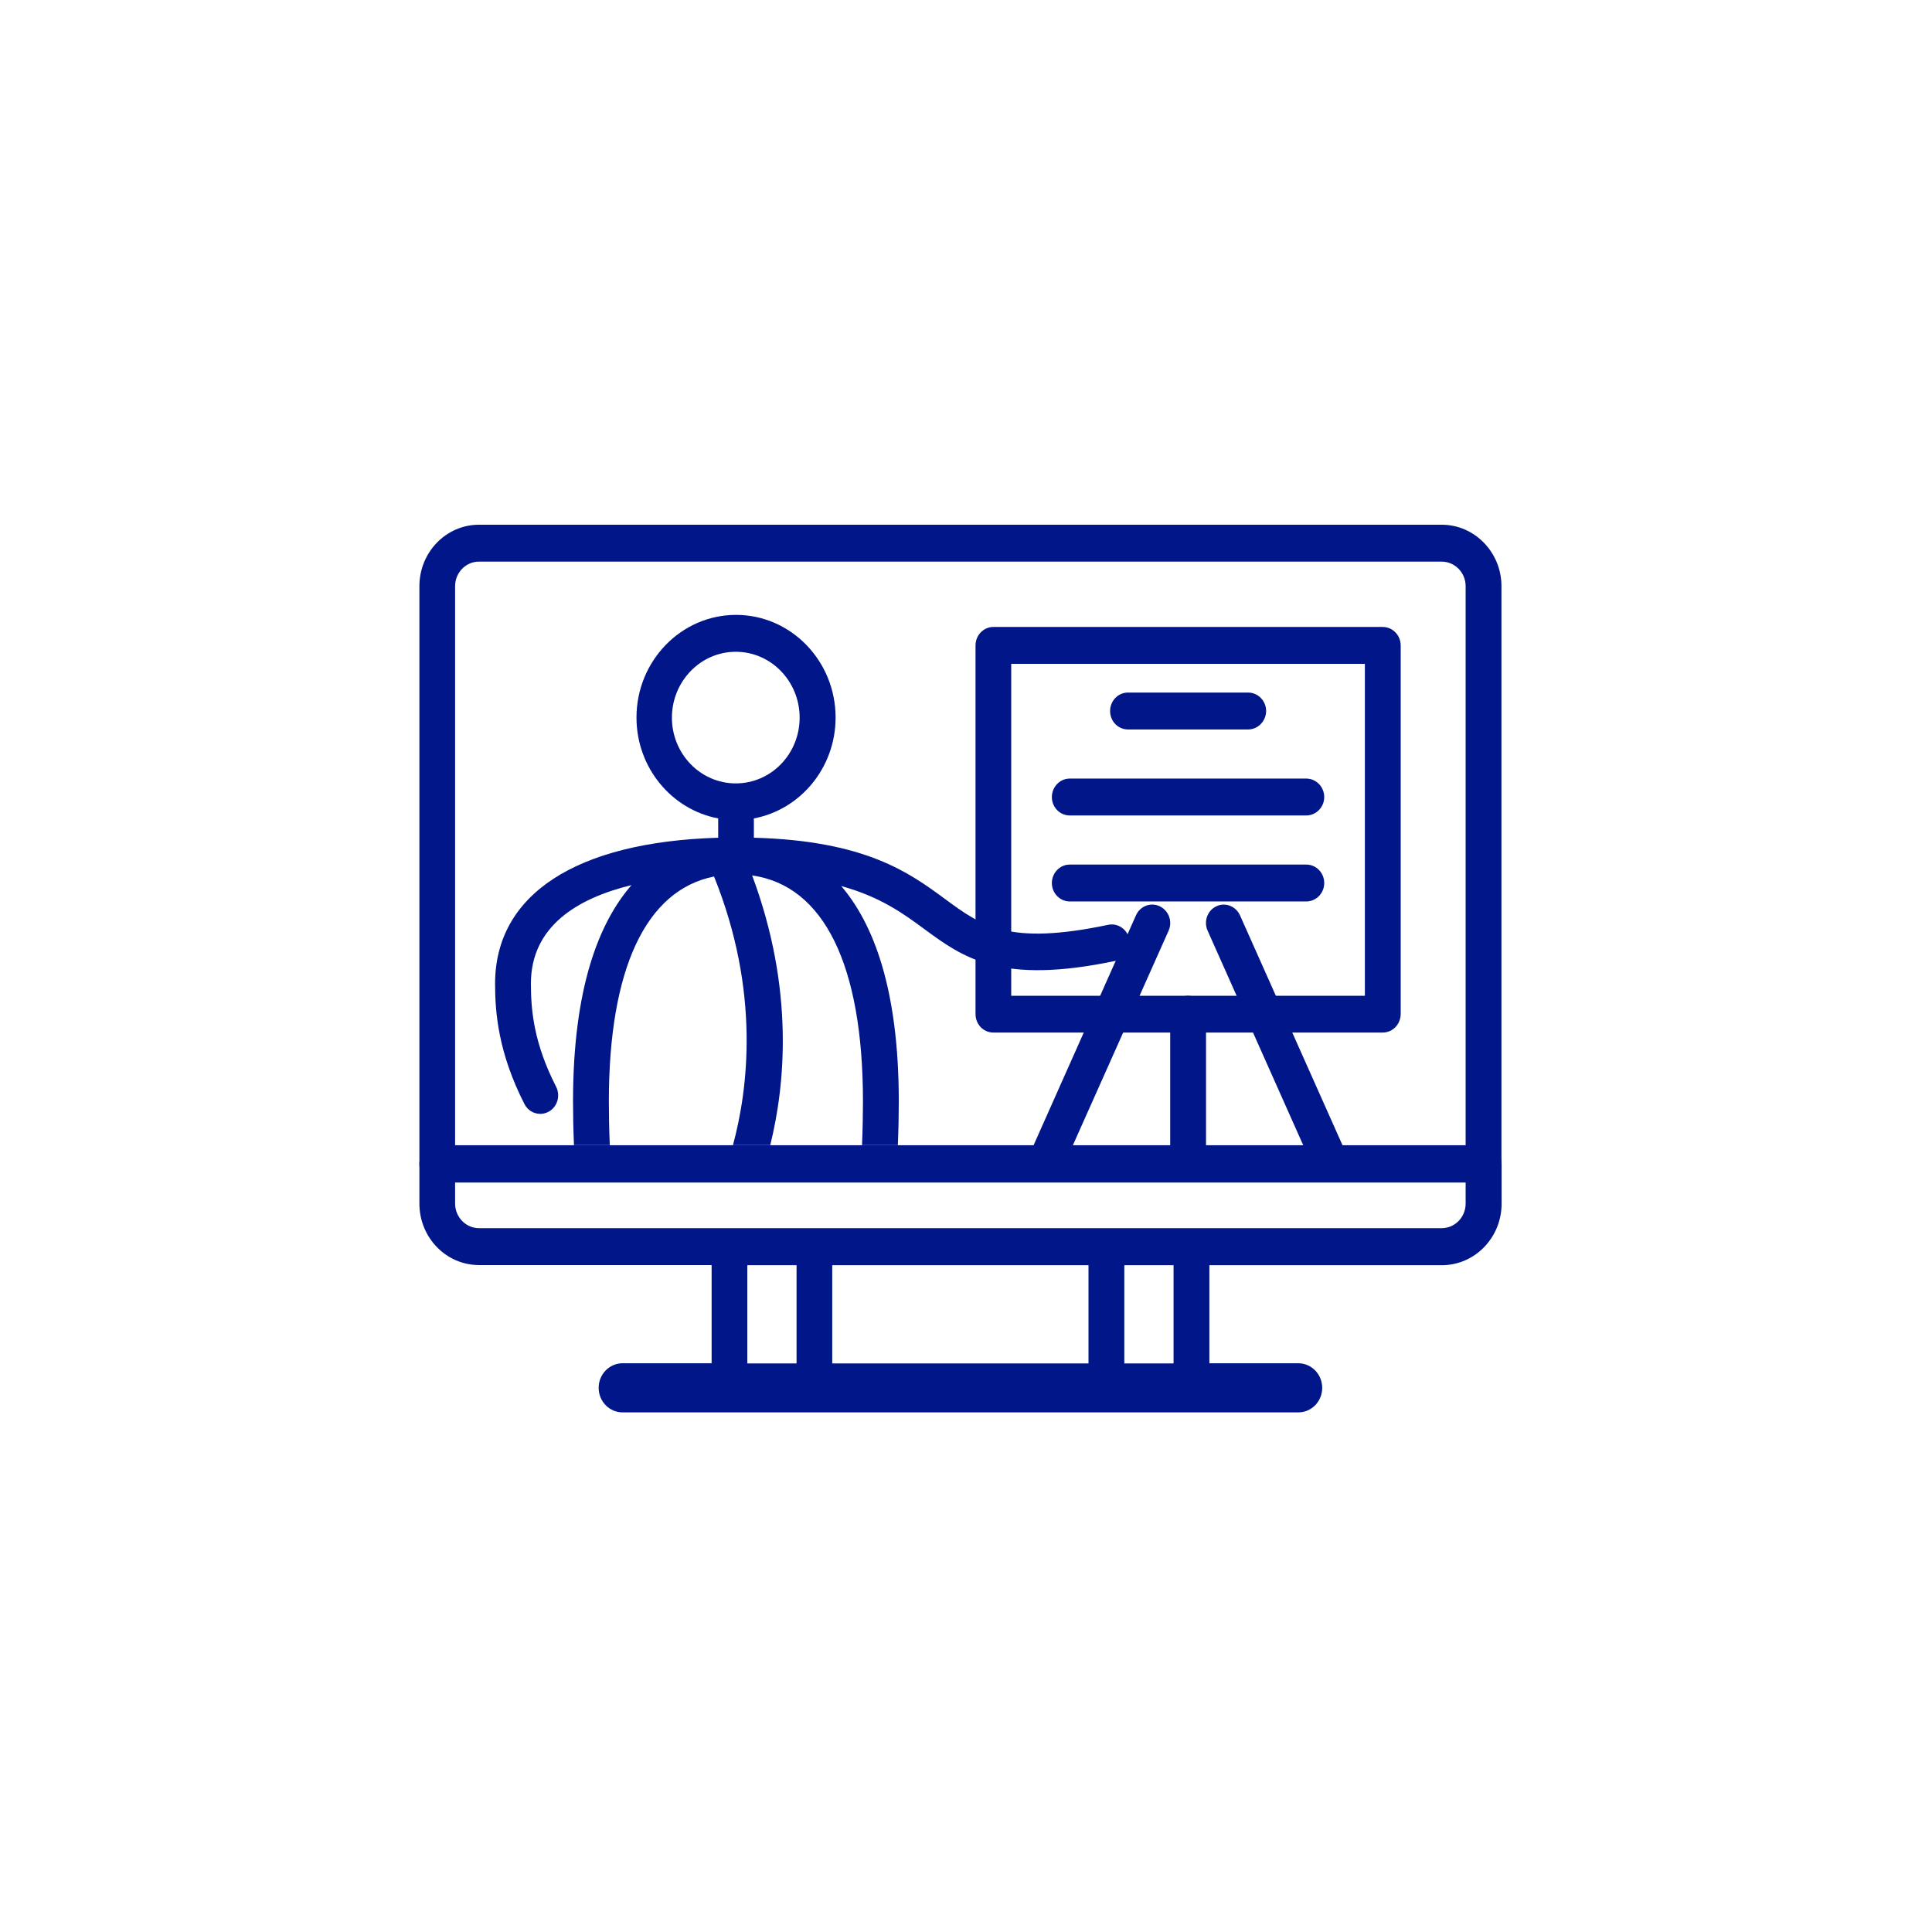
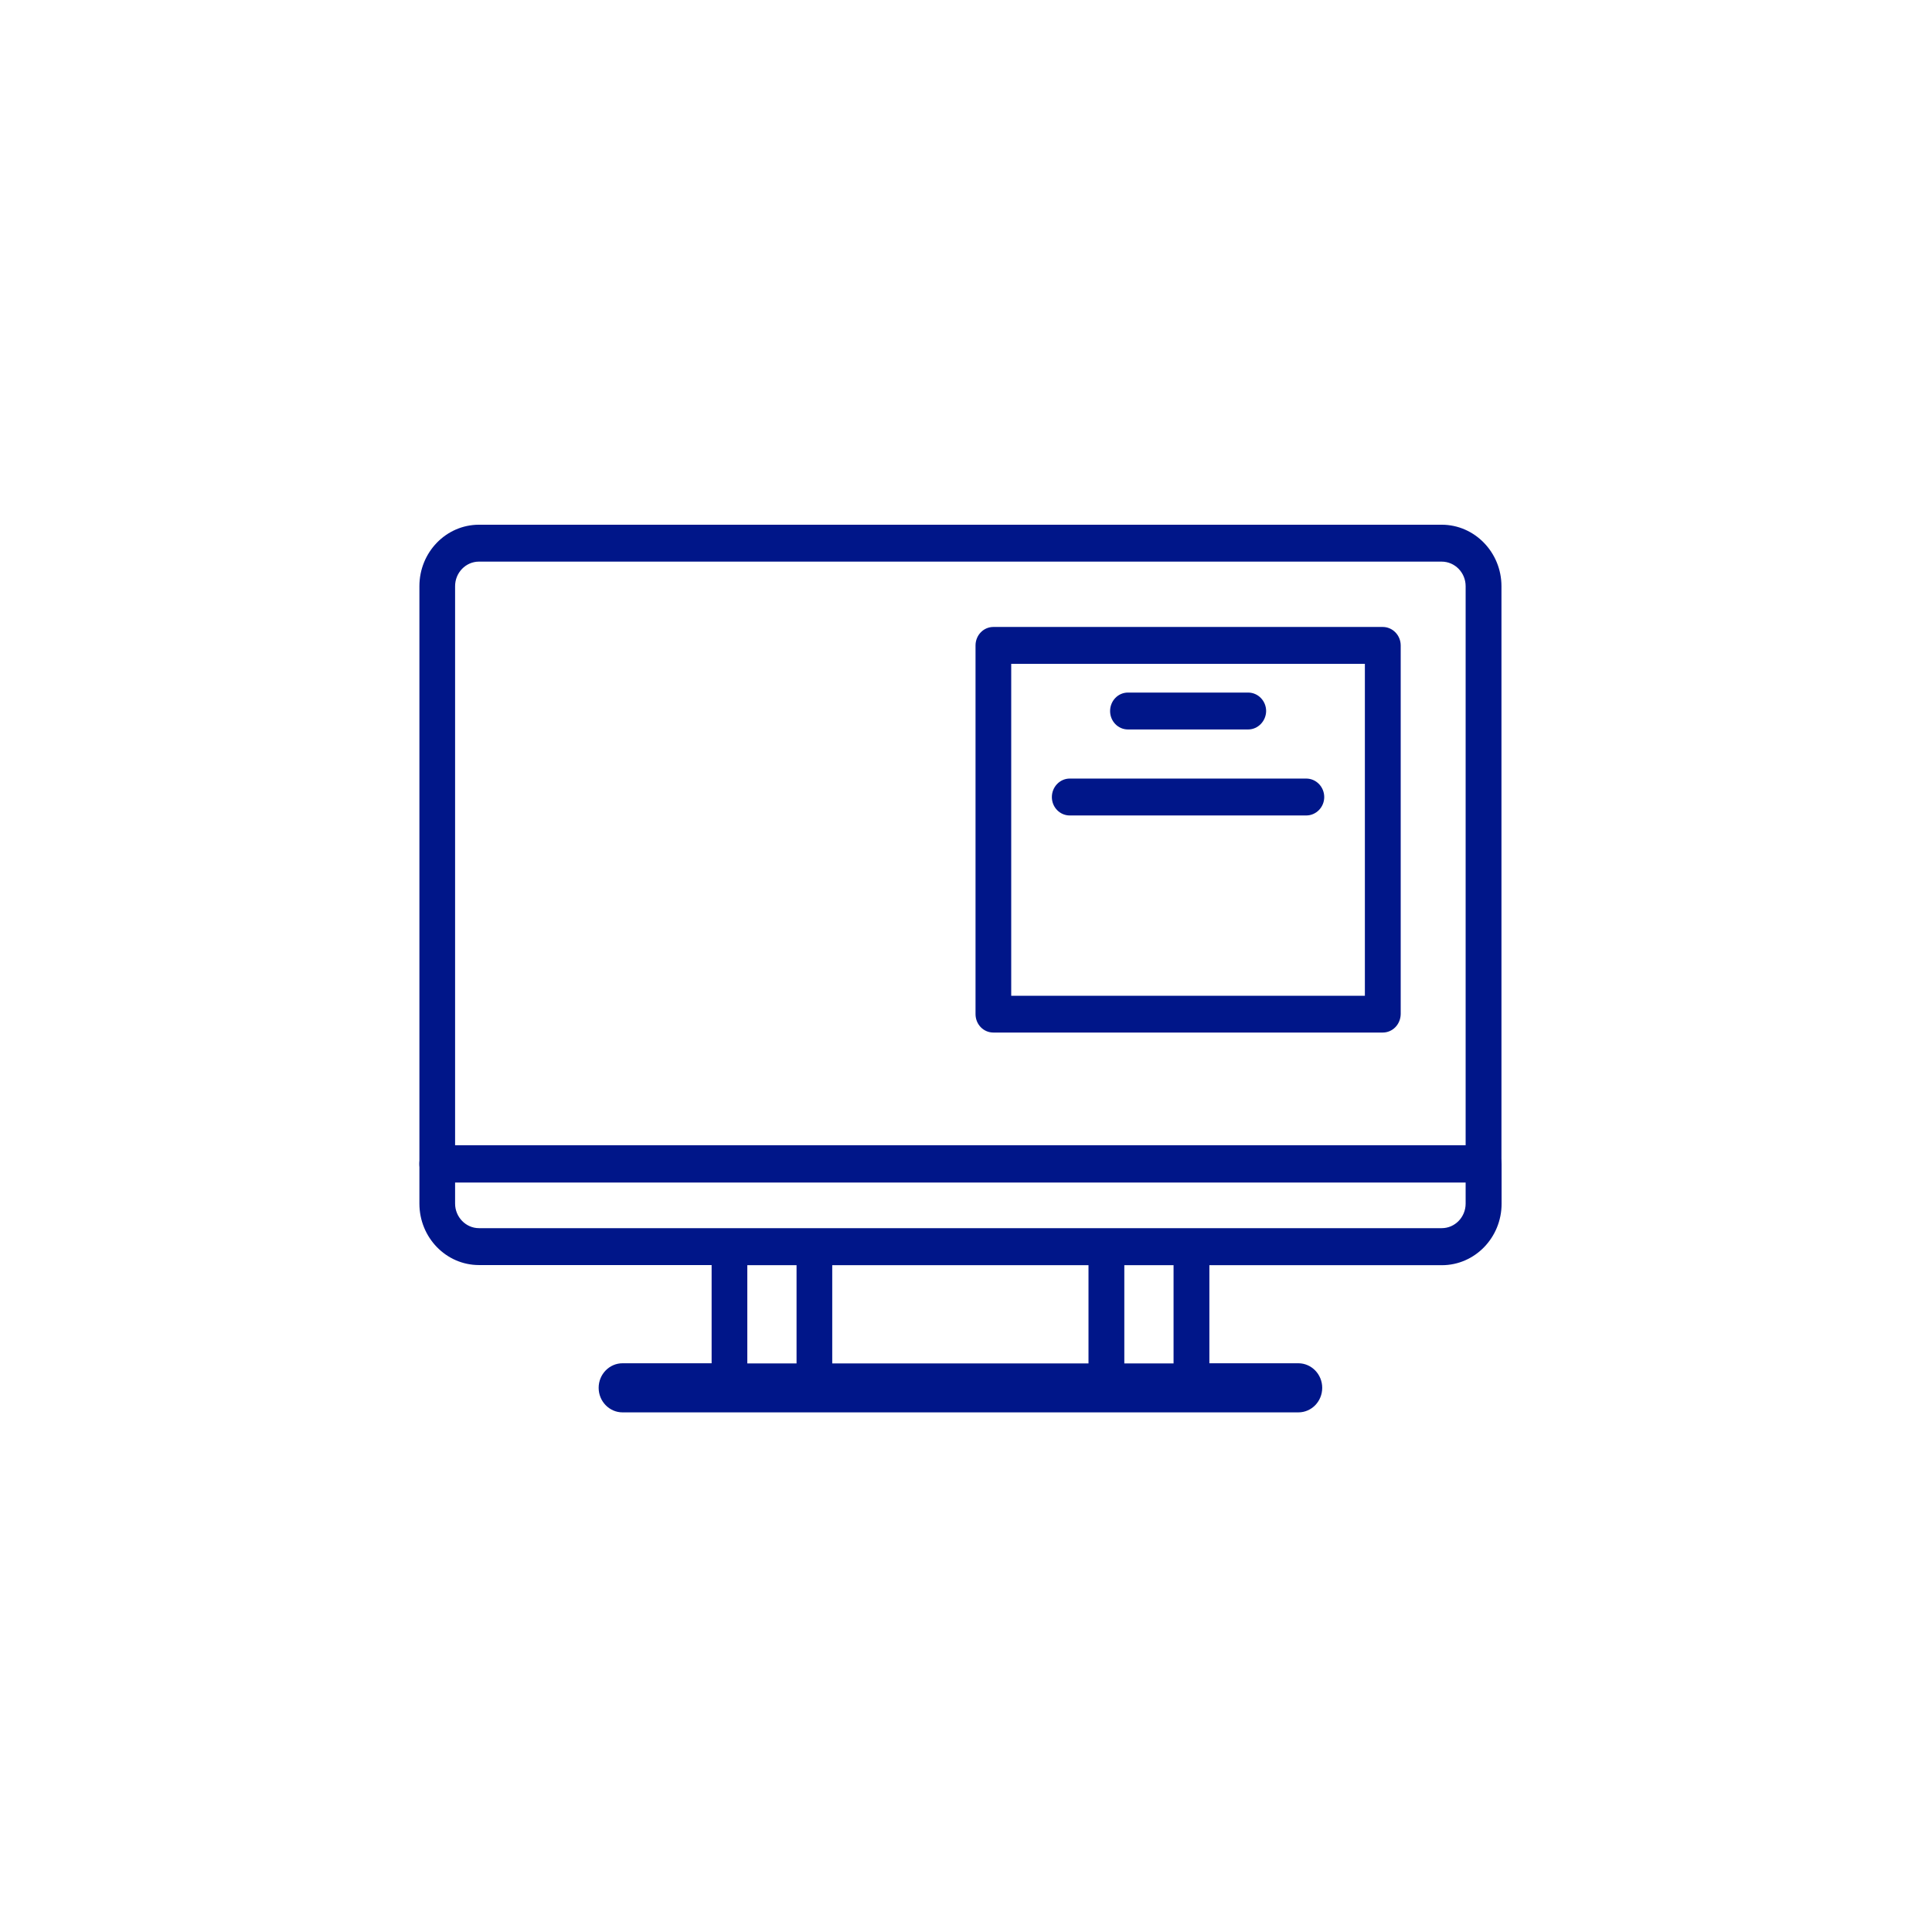
<svg xmlns="http://www.w3.org/2000/svg" version="1.1" id="Layer_1" x="0px" y="0px" viewBox="0 0 144 144" style="enable-background:new 0 0 144 144;" xml:space="preserve">
  <style type="text/css">
	.st0{fill:#001689;}
</style>
  <g>
    <path class="st0" d="M33.92,85.4h75.32V43.69c0-1.01-0.8-1.83-1.79-1.83H35.7c-0.98,0-1.78,0.82-1.78,1.83V85.4z M110.57,88.14   H32.59c-0.74,0-1.33-0.61-1.33-1.37V43.69c0-2.53,1.99-4.58,4.44-4.58h71.76c2.45,0,4.45,2.06,4.45,4.58v43.08   C111.91,87.52,111.3,88.14,110.57,88.14" />
-     <path class="st0" d="M77.88,88.11c-0.18,0-0.38-0.05-0.55-0.13c-0.67-0.32-0.96-1.13-0.65-1.82l7.99-17.94   c0.31-0.69,1.1-0.99,1.77-0.67c0.67,0.32,0.97,1.13,0.66,1.82l-8,17.93C78.87,87.81,78.39,88.11,77.88,88.11" />
-     <path class="st0" d="M99.22,88.11c-0.51,0-0.99-0.31-1.22-0.81l-7.99-17.93c-0.31-0.69-0.02-1.51,0.65-1.82   c0.66-0.32,1.45-0.01,1.76,0.67l8,17.94c0.31,0.69,0.02,1.51-0.65,1.82C99.59,88.07,99.4,88.11,99.22,88.11" />
    <path class="st0" d="M75.37,74.22h26.36V49.48H75.37V74.22z M103.06,76.96H74.04c-0.74,0-1.33-0.61-1.33-1.38V48.11   c0-0.76,0.59-1.38,1.33-1.38h29.02c0.74,0,1.34,0.62,1.34,1.38v27.47C104.39,76.35,103.8,76.96,103.06,76.96" />
    <path class="st0" d="M109.24,89.71c0,1.01-0.8,1.83-1.78,1.83H88.8h-6.33H60.69h-6.33H35.7c-0.98,0-1.78-0.83-1.78-1.83v-1.6h75.32   V89.71z M87.46,101.62H83.8V94.3h3.67V101.62z M81.13,101.62h-19.1V94.3h19.1V101.62z M55.7,94.3h3.67v7.32H55.7V94.3z    M110.58,85.36H32.59c-0.74,0-1.33,0.62-1.33,1.37v2.98c0,2.53,1.99,4.58,4.44,4.58h17.34v7.32h-6.64c-0.98,0-1.78,0.82-1.78,1.83   c0,1.01,0.8,1.83,1.78,1.83h50.37c0.99,0,1.78-0.82,1.78-1.83c0-1.01-0.8-1.83-1.78-1.83h-6.63V94.3h17.33   c2.46,0,4.45-2.06,4.45-4.58v-2.98C111.91,85.98,111.31,85.36,110.58,85.36" />
-     <path class="st0" d="M50.08,53.49c0-2.7,2.13-4.91,4.76-4.91c2.63,0,4.76,2.2,4.76,4.91c0,2.71-2.13,4.9-4.76,4.9   C52.21,58.39,50.08,56.19,50.08,53.49 M40.27,83.02c0.21,0,0.42-0.05,0.62-0.16c0.65-0.35,0.9-1.18,0.56-1.86   c-1.66-3.24-1.88-5.7-1.88-7.68c0-4.29,3.48-6.37,7.5-7.35c-2.42,2.78-4.36,7.64-4.36,16.13c0,0.94,0.02,2.06,0.07,3.25h2.67   c-0.05-1.19-0.07-2.31-0.07-3.25c0-9.9,2.77-15.76,7.84-16.77c3.47,8.6,2.53,15.89,1.41,20.02h2.78c1.11-4.48,1.81-11.63-1.35-20.1   c5.34,0.76,8.26,6.67,8.26,16.85c0,0.94-0.02,2.05-0.07,3.25h2.67c0.05-1.19,0.07-2.31,0.07-3.25c0-8.41-1.9-13.26-4.29-16.06   c2.92,0.81,4.61,2.04,6.17,3.19c2.93,2.15,5.69,4.19,14.26,2.39c0.72-0.15,1.19-0.88,1.04-1.62c-0.15-0.74-0.85-1.22-1.57-1.07   c-7.42,1.56-9.42,0.1-12.17-1.93c-2.64-1.94-5.9-4.34-14.24-4.56v-1.44c3.46-0.65,6.09-3.77,6.09-7.52c0-4.22-3.33-7.65-7.42-7.65   c-4.09,0-7.42,3.43-7.42,7.65c0,3.75,2.63,6.87,6.09,7.52v1.44C42.94,62.75,36.9,66.67,36.9,73.33c0,2.17,0.25,5.16,2.19,8.96   C39.33,82.76,39.79,83.02,40.27,83.02" />
-     <path class="st0" d="M88.55,88.11c-0.73,0-1.33-0.62-1.33-1.38V75.59c0-0.76,0.6-1.37,1.33-1.37c0.74,0,1.34,0.61,1.34,1.37v11.14   C89.88,87.49,89.29,88.11,88.55,88.11" />
    <path class="st0" d="M93.03,54.37h-8.96c-0.74,0-1.33-0.62-1.33-1.37c0-0.76,0.59-1.38,1.33-1.38h8.96c0.74,0,1.34,0.62,1.34,1.38   C94.36,53.75,93.76,54.37,93.03,54.37" />
    <path class="st0" d="M97.36,60.78H79.73c-0.73,0-1.33-0.61-1.33-1.37c0-0.76,0.6-1.38,1.33-1.38h17.63c0.74,0,1.34,0.62,1.34,1.38   C98.7,60.16,98.1,60.78,97.36,60.78" />
-     <path class="st0" d="M97.36,67.19H79.73c-0.73,0-1.33-0.62-1.33-1.37c0-0.76,0.6-1.38,1.33-1.38h17.63c0.74,0,1.34,0.61,1.34,1.38   C98.7,66.57,98.1,67.19,97.36,67.19" />
  </g>
</svg>